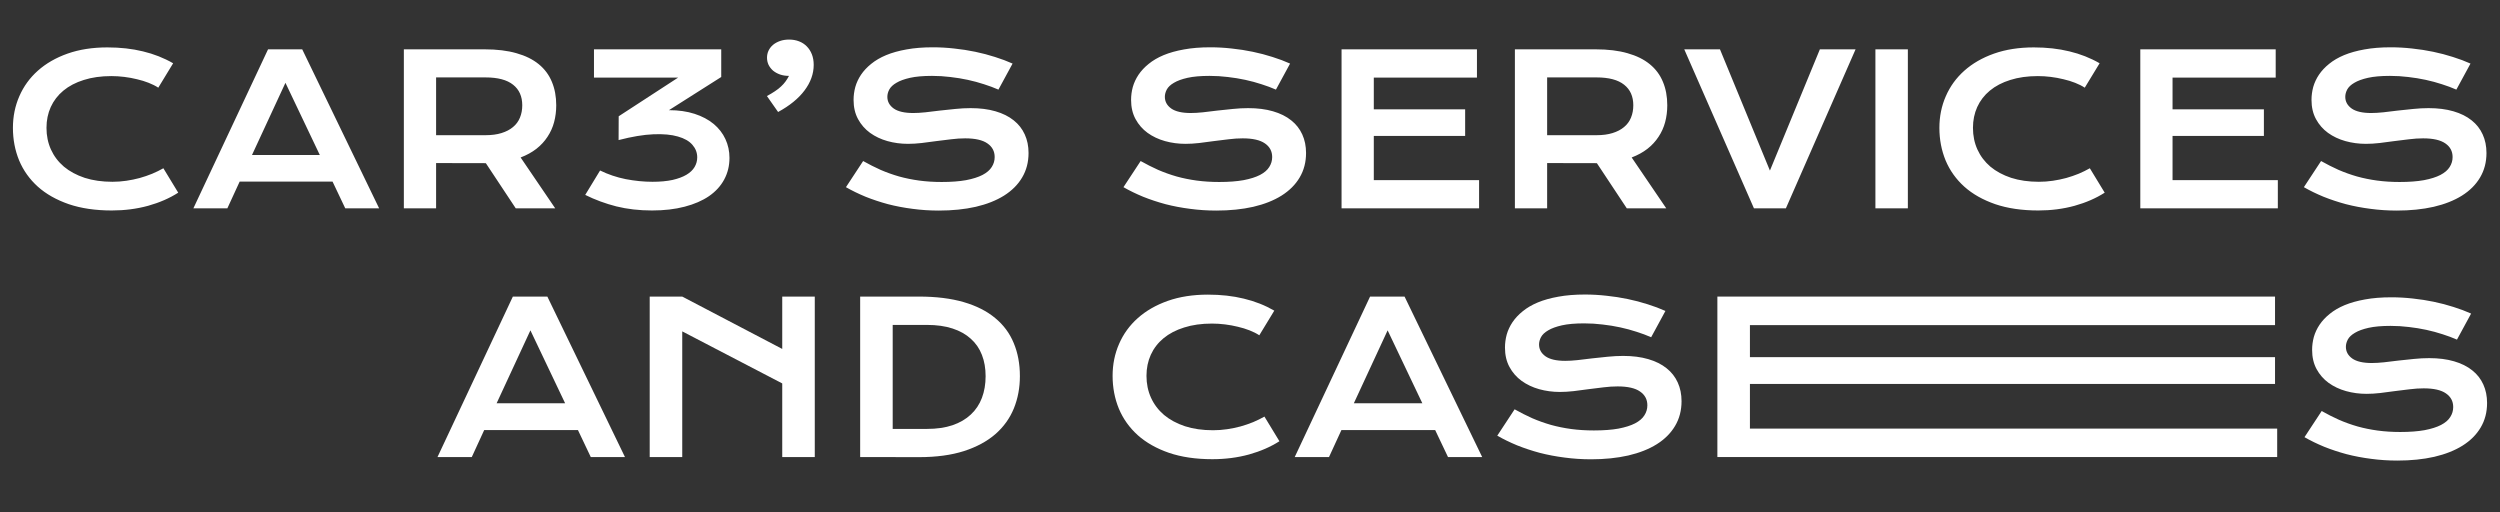
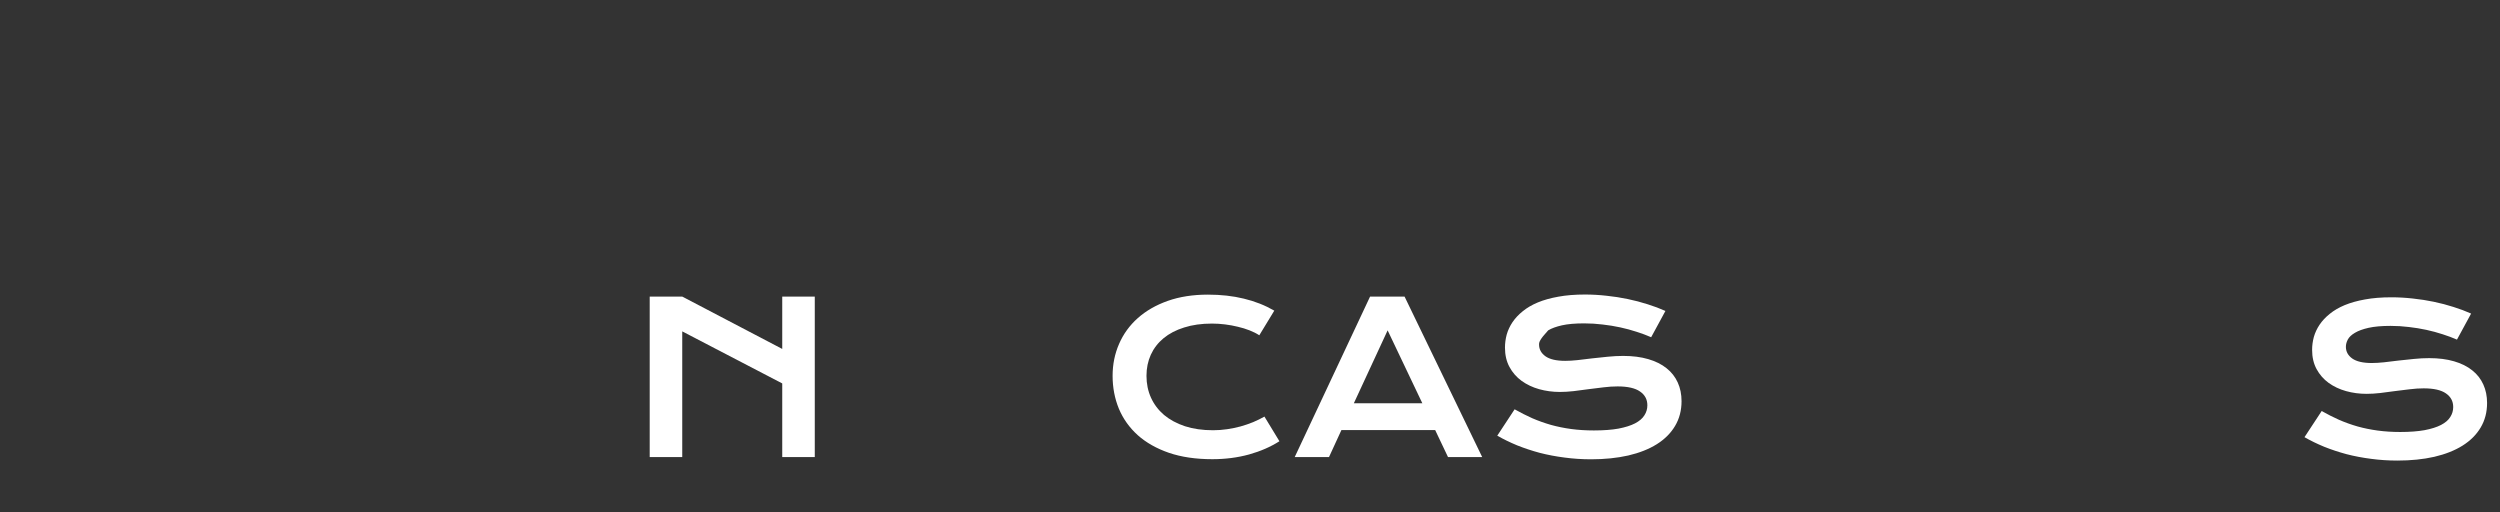
<svg xmlns="http://www.w3.org/2000/svg" width="600" height="123" viewBox="0 0 600 123" fill="none">
  <rect x="0" y="0" width="600" height="123" fill="#333333" stroke="none" />
-   <path d="M3.101 30.689C3.101 27.97 3.613 25.439 4.639 23.096C5.664 20.736 7.145 18.693 9.082 16.968C11.035 15.226 13.412 13.859 16.211 12.866C19.027 11.873 22.209 11.377 25.757 11.377C28.866 11.377 31.714 11.694 34.302 12.329C36.906 12.948 39.323 13.9 41.553 15.185L37.988 21.045C37.321 20.605 36.548 20.215 35.669 19.873C34.806 19.531 33.879 19.246 32.886 19.019C31.909 18.774 30.892 18.587 29.834 18.457C28.792 18.327 27.759 18.262 26.733 18.262C24.259 18.262 22.054 18.571 20.117 19.189C18.18 19.792 16.545 20.646 15.21 21.753C13.892 22.843 12.883 24.154 12.183 25.684C11.499 27.197 11.157 28.866 11.157 30.689C11.157 32.577 11.515 34.31 12.231 35.889C12.948 37.467 13.981 38.835 15.332 39.99C16.699 41.13 18.359 42.025 20.312 42.676C22.282 43.31 24.504 43.628 26.977 43.628C28.101 43.628 29.215 43.547 30.322 43.384C31.429 43.221 32.495 43.001 33.52 42.725C34.562 42.432 35.563 42.09 36.523 41.699C37.484 41.292 38.379 40.853 39.209 40.381L42.773 46.24C40.69 47.575 38.281 48.625 35.547 49.39C32.812 50.138 29.907 50.513 26.831 50.513C22.909 50.513 19.466 50.008 16.504 48.999C13.542 47.974 11.068 46.574 9.082 44.8C7.096 43.009 5.599 40.91 4.59 38.501C3.597 36.076 3.101 33.472 3.101 30.689ZM64.331 11.841H72.534L90.991 50H82.861L79.81 43.579H57.52L54.565 50H46.411L64.331 11.841ZM76.758 37.207L68.506 19.873L60.474 37.207H76.758ZM96.924 11.841H116.333C119.263 11.841 121.802 12.15 123.95 12.769C126.099 13.371 127.881 14.25 129.297 15.405C130.713 16.561 131.763 17.969 132.446 19.629C133.146 21.289 133.496 23.169 133.496 25.269C133.496 26.685 133.325 28.035 132.983 29.321C132.642 30.591 132.113 31.763 131.396 32.837C130.697 33.911 129.81 34.871 128.735 35.718C127.661 36.548 126.4 37.24 124.951 37.793L133.252 50H123.779L116.602 39.16H116.382L104.663 39.136V50H96.924V11.841ZM116.528 32.446C117.993 32.446 119.271 32.275 120.361 31.934C121.468 31.592 122.388 31.112 123.12 30.493C123.869 29.875 124.422 29.126 124.78 28.247C125.155 27.352 125.342 26.359 125.342 25.269C125.342 23.136 124.609 21.492 123.145 20.337C121.68 19.165 119.474 18.579 116.528 18.579H104.663V32.446H116.528ZM144.019 40.918C145.939 41.862 147.99 42.554 150.171 42.993C152.368 43.416 154.508 43.628 156.592 43.628C158.447 43.628 160.05 43.481 161.401 43.188C162.752 42.879 163.867 42.464 164.746 41.943C165.625 41.422 166.276 40.804 166.699 40.088C167.122 39.372 167.334 38.599 167.334 37.769C167.334 36.645 166.951 35.645 166.187 34.766C165.422 33.87 164.258 33.203 162.695 32.764C161.149 32.308 159.188 32.129 156.812 32.227C154.451 32.324 151.668 32.788 148.462 33.618L148.486 27.905L162.744 18.628H142.554V11.841H173.096V18.481L160.547 26.44C162.842 26.44 164.893 26.733 166.699 27.319C168.506 27.905 170.028 28.711 171.265 29.736C172.502 30.762 173.446 31.974 174.097 33.374C174.748 34.774 175.073 36.279 175.073 37.891C175.073 39.795 174.65 41.528 173.804 43.091C172.974 44.637 171.761 45.964 170.166 47.07C168.571 48.161 166.618 49.007 164.307 49.609C162.012 50.212 159.408 50.513 156.494 50.513C153.402 50.513 150.545 50.187 147.925 49.536C145.304 48.869 142.814 47.949 140.454 46.777L144.019 40.918ZM189.38 9.497C190.243 9.497 191.032 9.635 191.748 9.912C192.48 10.189 193.107 10.596 193.628 11.133C194.149 11.654 194.556 12.288 194.849 13.037C195.142 13.786 195.288 14.632 195.288 15.576C195.288 17.708 194.556 19.751 193.091 21.704C191.642 23.641 189.526 25.366 186.743 26.88L184.058 23.047C184.79 22.656 185.433 22.274 185.986 21.899C186.556 21.525 187.044 21.143 187.451 20.752C187.874 20.361 188.232 19.963 188.525 19.556C188.835 19.133 189.111 18.685 189.355 18.213C188.558 18.213 187.834 18.099 187.183 17.871C186.548 17.643 185.994 17.334 185.522 16.943C185.067 16.537 184.709 16.073 184.448 15.552C184.204 15.015 184.082 14.445 184.082 13.843C184.082 13.241 184.204 12.679 184.448 12.158C184.709 11.621 185.067 11.157 185.522 10.767C185.994 10.376 186.556 10.067 187.207 9.839C187.858 9.611 188.582 9.497 189.38 9.497ZM207.153 38.648C208.537 39.429 209.937 40.137 211.353 40.772C212.785 41.39 214.266 41.919 215.796 42.358C217.326 42.782 218.929 43.107 220.605 43.335C222.298 43.563 224.097 43.677 226.001 43.677C228.296 43.677 230.249 43.53 231.86 43.237C233.472 42.928 234.782 42.513 235.791 41.992C236.816 41.455 237.557 40.82 238.013 40.088C238.485 39.355 238.721 38.558 238.721 37.695C238.721 36.312 238.143 35.221 236.987 34.424C235.832 33.61 234.049 33.203 231.641 33.203C230.583 33.203 229.468 33.276 228.296 33.423C227.124 33.553 225.936 33.7 224.731 33.862C223.543 34.025 222.363 34.18 221.191 34.326C220.036 34.456 218.945 34.522 217.92 34.522C216.211 34.522 214.567 34.302 212.988 33.862C211.426 33.423 210.034 32.764 208.813 31.885C207.609 31.006 206.649 29.907 205.933 28.589C205.216 27.27 204.858 25.732 204.858 23.975C204.858 22.933 204.997 21.899 205.273 20.874C205.566 19.849 206.022 18.872 206.641 17.944C207.275 17 208.089 16.13 209.082 15.332C210.075 14.518 211.271 13.818 212.671 13.232C214.087 12.646 215.715 12.191 217.554 11.865C219.409 11.523 221.517 11.352 223.877 11.352C225.586 11.352 227.303 11.45 229.028 11.646C230.754 11.825 232.43 12.085 234.058 12.427C235.701 12.769 237.28 13.184 238.794 13.672C240.308 14.144 241.715 14.673 243.018 15.259L239.624 21.509C238.55 21.037 237.394 20.605 236.157 20.215C234.92 19.808 233.626 19.458 232.275 19.165C230.924 18.872 229.525 18.644 228.076 18.481C226.644 18.302 225.179 18.213 223.682 18.213C221.549 18.213 219.792 18.367 218.408 18.677C217.041 18.986 215.951 19.385 215.137 19.873C214.323 20.345 213.753 20.882 213.428 21.484C213.118 22.07 212.964 22.656 212.964 23.242C212.964 24.381 213.477 25.317 214.502 26.05C215.527 26.766 217.09 27.124 219.189 27.124C220.036 27.124 221.004 27.067 222.095 26.953C223.201 26.823 224.357 26.685 225.562 26.538C226.782 26.392 228.019 26.261 229.272 26.148C230.542 26.017 231.771 25.952 232.959 25.952C235.205 25.952 237.191 26.204 238.916 26.709C240.658 27.213 242.114 27.938 243.286 28.882C244.458 29.81 245.345 30.941 245.947 32.275C246.549 33.594 246.851 35.075 246.851 36.719C246.851 38.916 246.338 40.877 245.312 42.602C244.303 44.312 242.855 45.76 240.967 46.948C239.095 48.12 236.833 49.015 234.18 49.634C231.527 50.236 228.573 50.537 225.317 50.537C223.169 50.537 221.069 50.399 219.019 50.122C216.968 49.862 214.998 49.487 213.11 48.999C211.239 48.495 209.448 47.9 207.739 47.217C206.047 46.517 204.476 45.752 203.027 44.922L207.153 38.648ZM273.755 38.648C275.138 39.429 276.538 40.137 277.954 40.772C279.386 41.39 280.868 41.919 282.397 42.358C283.927 42.782 285.531 43.107 287.207 43.335C288.9 43.563 290.698 43.677 292.603 43.677C294.897 43.677 296.851 43.53 298.462 43.237C300.073 42.928 301.383 42.513 302.393 41.992C303.418 41.455 304.159 40.82 304.614 40.088C305.086 39.355 305.322 38.558 305.322 37.695C305.322 36.312 304.744 35.221 303.589 34.424C302.433 33.61 300.651 33.203 298.242 33.203C297.184 33.203 296.069 33.276 294.897 33.423C293.726 33.553 292.537 33.7 291.333 33.862C290.145 34.025 288.965 34.18 287.793 34.326C286.637 34.456 285.547 34.522 284.521 34.522C282.812 34.522 281.169 34.302 279.59 33.862C278.027 33.423 276.636 32.764 275.415 31.885C274.211 31.006 273.25 29.907 272.534 28.589C271.818 27.27 271.46 25.732 271.46 23.975C271.46 22.933 271.598 21.899 271.875 20.874C272.168 19.849 272.624 18.872 273.242 17.944C273.877 17 274.691 16.13 275.684 15.332C276.676 14.518 277.873 13.818 279.272 13.232C280.688 12.646 282.316 12.191 284.155 11.865C286.011 11.523 288.118 11.352 290.479 11.352C292.188 11.352 293.905 11.45 295.63 11.646C297.355 11.825 299.032 12.085 300.659 12.427C302.303 12.769 303.882 13.184 305.396 13.672C306.909 14.144 308.317 14.673 309.619 15.259L306.226 21.509C305.151 21.037 303.996 20.605 302.759 20.215C301.522 19.808 300.228 19.458 298.877 19.165C297.526 18.872 296.126 18.644 294.678 18.481C293.245 18.302 291.781 18.213 290.283 18.213C288.151 18.213 286.393 18.367 285.01 18.677C283.643 18.986 282.552 19.385 281.738 19.873C280.924 20.345 280.355 20.882 280.029 21.484C279.72 22.07 279.565 22.656 279.565 23.242C279.565 24.381 280.078 25.317 281.104 26.05C282.129 26.766 283.691 27.124 285.791 27.124C286.637 27.124 287.606 27.067 288.696 26.953C289.803 26.823 290.959 26.685 292.163 26.538C293.384 26.392 294.621 26.261 295.874 26.148C297.144 26.017 298.372 25.952 299.561 25.952C301.807 25.952 303.792 26.204 305.518 26.709C307.259 27.213 308.716 27.938 309.888 28.882C311.06 29.81 311.947 30.941 312.549 32.275C313.151 33.594 313.452 35.075 313.452 36.719C313.452 38.916 312.939 40.877 311.914 42.602C310.905 44.312 309.456 45.76 307.568 46.948C305.697 48.12 303.434 49.015 300.781 49.634C298.128 50.236 295.174 50.537 291.919 50.537C289.771 50.537 287.671 50.399 285.62 50.122C283.569 49.862 281.6 49.487 279.712 48.999C277.84 48.495 276.05 47.9 274.341 47.217C272.648 46.517 271.077 45.752 269.629 44.922L273.755 38.648ZM321.973 11.841H354.468V18.628H329.712V26.245H351.636V32.617H329.712V43.237H354.98V50H321.973V11.841ZM363.574 11.841H382.983C385.913 11.841 388.452 12.15 390.601 12.769C392.749 13.371 394.531 14.25 395.947 15.405C397.363 16.561 398.413 17.969 399.097 19.629C399.797 21.289 400.146 23.169 400.146 25.269C400.146 26.685 399.976 28.035 399.634 29.321C399.292 30.591 398.763 31.763 398.047 32.837C397.347 33.911 396.46 34.871 395.386 35.718C394.312 36.548 393.05 37.24 391.602 37.793L399.902 50H390.43L383.252 39.16H383.032L371.313 39.136V50H363.574V11.841ZM383.179 32.446C384.644 32.446 385.921 32.275 387.012 31.934C388.118 31.592 389.038 31.112 389.771 30.493C390.519 29.875 391.073 29.126 391.431 28.247C391.805 27.352 391.992 26.359 391.992 25.269C391.992 23.136 391.26 21.492 389.795 20.337C388.33 19.165 386.125 18.579 383.179 18.579H371.313V32.446H383.179ZM404.224 11.841H412.793L424.78 40.942L436.768 11.841H445.337L428.613 50H420.947L404.224 11.841ZM450.098 11.841H457.886V50H450.098V11.841ZM465.454 30.689C465.454 27.97 465.967 25.439 466.992 23.096C468.018 20.736 469.499 18.693 471.436 16.968C473.389 15.226 475.765 13.859 478.564 12.866C481.38 11.873 484.562 11.377 488.11 11.377C491.219 11.377 494.067 11.694 496.655 12.329C499.259 12.948 501.676 13.9 503.906 15.185L500.342 21.045C499.674 20.605 498.901 20.215 498.022 19.873C497.16 19.531 496.232 19.246 495.239 19.019C494.263 18.774 493.245 18.587 492.188 18.457C491.146 18.327 490.112 18.262 489.087 18.262C486.613 18.262 484.408 18.571 482.471 19.189C480.534 19.792 478.898 20.646 477.563 21.753C476.245 22.843 475.236 24.154 474.536 25.684C473.853 27.197 473.511 28.866 473.511 30.689C473.511 32.577 473.869 34.31 474.585 35.889C475.301 37.467 476.335 38.835 477.686 39.99C479.053 41.13 480.713 42.025 482.666 42.676C484.635 43.31 486.857 43.628 489.331 43.628C490.454 43.628 491.569 43.547 492.676 43.384C493.783 43.221 494.849 43.001 495.874 42.725C496.916 42.432 497.917 42.09 498.877 41.699C499.837 41.292 500.732 40.853 501.562 40.381L505.127 46.24C503.044 47.575 500.635 48.625 497.9 49.39C495.166 50.138 492.261 50.513 489.185 50.513C485.262 50.513 481.82 50.008 478.857 48.999C475.895 47.974 473.421 46.574 471.436 44.8C469.45 43.009 467.952 40.91 466.943 38.501C465.951 36.076 465.454 33.472 465.454 30.689ZM513.672 11.841H546.167V18.628H521.411V26.245H543.335V32.617H521.411V43.237H546.68V50H513.672V11.841ZM557.056 38.648C558.439 39.429 559.839 40.137 561.255 40.772C562.687 41.39 564.168 41.919 565.698 42.358C567.228 42.782 568.831 43.107 570.508 43.335C572.201 43.563 573.999 43.677 575.903 43.677C578.198 43.677 580.151 43.53 581.763 43.237C583.374 42.928 584.684 42.513 585.693 41.992C586.719 41.455 587.459 40.82 587.915 40.088C588.387 39.355 588.623 38.558 588.623 37.695C588.623 36.312 588.045 35.221 586.89 34.424C585.734 33.61 583.952 33.203 581.543 33.203C580.485 33.203 579.37 33.276 578.198 33.423C577.026 33.553 575.838 33.7 574.634 33.862C573.446 34.025 572.266 34.18 571.094 34.326C569.938 34.456 568.848 34.522 567.822 34.522C566.113 34.522 564.469 34.302 562.891 33.862C561.328 33.423 559.937 32.764 558.716 31.885C557.511 31.006 556.551 29.907 555.835 28.589C555.119 27.27 554.761 25.732 554.761 23.975C554.761 22.933 554.899 21.899 555.176 20.874C555.469 19.849 555.924 18.872 556.543 17.944C557.178 17 557.992 16.13 558.984 15.332C559.977 14.518 561.174 13.818 562.573 13.232C563.989 12.646 565.617 12.191 567.456 11.865C569.312 11.523 571.419 11.352 573.779 11.352C575.488 11.352 577.205 11.45 578.931 11.646C580.656 11.825 582.332 12.085 583.96 12.427C585.604 12.769 587.183 13.184 588.696 13.672C590.21 14.144 591.618 14.673 592.92 15.259L589.526 21.509C588.452 21.037 587.297 20.605 586.06 20.215C584.823 19.808 583.529 19.458 582.178 19.165C580.827 18.872 579.427 18.644 577.979 18.481C576.546 18.302 575.081 18.213 573.584 18.213C571.452 18.213 569.694 18.367 568.311 18.677C566.943 18.986 565.853 19.385 565.039 19.873C564.225 20.345 563.656 20.882 563.33 21.484C563.021 22.07 562.866 22.656 562.866 23.242C562.866 24.381 563.379 25.317 564.404 26.05C565.43 26.766 566.992 27.124 569.092 27.124C569.938 27.124 570.907 27.067 571.997 26.953C573.104 26.823 574.259 26.685 575.464 26.538C576.685 26.392 577.922 26.261 579.175 26.148C580.444 26.017 581.673 25.952 582.861 25.952C585.107 25.952 587.093 26.204 588.818 26.709C590.56 27.213 592.017 27.938 593.188 28.882C594.36 29.81 595.247 30.941 595.85 32.275C596.452 33.594 596.753 35.075 596.753 36.719C596.753 38.916 596.24 40.877 595.215 42.602C594.206 44.312 592.757 45.76 590.869 46.948C588.997 48.12 586.735 49.015 584.082 49.634C581.429 50.236 578.475 50.537 575.22 50.537C573.071 50.537 570.972 50.399 568.921 50.122C566.87 49.862 564.901 49.487 563.013 48.999C561.141 48.495 559.351 47.9 557.642 47.217C555.949 46.517 554.378 45.752 552.93 44.922L557.056 38.648Z" fill="white" />
-   <path d="M412.171 71.179H546.007V78.028H419.981V85.716H546.007V92.146H419.981V102.864H546.524V109.689H412.171V71.179Z" fill="white" />
-   <path d="M363.509 98.232C364.905 99.02 366.317 99.735 367.746 100.376C369.192 101 370.687 101.534 372.231 101.977C373.775 102.404 375.393 102.733 377.084 102.963C378.793 103.193 380.608 103.307 382.529 103.307C384.845 103.307 386.817 103.16 388.443 102.864C390.069 102.552 391.391 102.133 392.409 101.607C393.444 101.065 394.192 100.425 394.652 99.686C395.128 98.947 395.366 98.142 395.366 97.271C395.366 95.875 394.783 94.774 393.617 93.97C392.451 93.148 390.652 92.738 388.221 92.738C387.153 92.738 386.028 92.811 384.845 92.959C383.663 93.091 382.464 93.239 381.248 93.403C380.049 93.567 378.858 93.723 377.676 93.871C376.509 94.002 375.409 94.068 374.374 94.068C372.649 94.068 370.99 93.846 369.397 93.403C367.82 92.959 366.416 92.294 365.184 91.407C363.969 90.52 362.999 89.412 362.277 88.081C361.554 86.751 361.193 85.198 361.193 83.424C361.193 82.373 361.332 81.33 361.611 80.295C361.907 79.26 362.367 78.275 362.991 77.339C363.632 76.386 364.453 75.507 365.455 74.702C366.457 73.881 367.664 73.175 369.077 72.583C370.506 71.992 372.148 71.532 374.005 71.204C375.877 70.859 378.004 70.686 380.386 70.686C382.111 70.686 383.843 70.785 385.585 70.982C387.326 71.163 389.018 71.425 390.66 71.77C392.319 72.115 393.912 72.534 395.44 73.027C396.968 73.503 398.388 74.037 399.702 74.628L396.278 80.936C395.194 80.46 394.027 80.024 392.779 79.63C391.531 79.219 390.225 78.866 388.862 78.571C387.498 78.275 386.086 78.045 384.624 77.881C383.178 77.7 381.7 77.61 380.189 77.61C378.037 77.61 376.263 77.766 374.867 78.078C373.487 78.39 372.387 78.792 371.565 79.285C370.744 79.761 370.169 80.303 369.841 80.911C369.529 81.502 369.373 82.094 369.373 82.685C369.373 83.835 369.89 84.779 370.925 85.519C371.96 86.241 373.536 86.603 375.655 86.603C376.509 86.603 377.487 86.545 378.587 86.43C379.704 86.299 380.87 86.159 382.086 86.011C383.318 85.864 384.566 85.732 385.831 85.617C387.112 85.486 388.352 85.42 389.551 85.42C391.818 85.42 393.822 85.675 395.563 86.184C397.321 86.693 398.791 87.424 399.973 88.377C401.156 89.313 402.051 90.454 402.659 91.801C403.267 93.132 403.571 94.627 403.571 96.286C403.571 98.503 403.053 100.482 402.018 102.223C401 103.948 399.538 105.41 397.633 106.609C395.744 107.792 393.461 108.695 390.783 109.319C388.106 109.927 385.125 110.231 381.84 110.231C379.671 110.231 377.552 110.091 375.483 109.812C373.413 109.549 371.426 109.171 369.52 108.679C367.631 108.169 365.825 107.57 364.1 106.88C362.392 106.174 360.807 105.402 359.345 104.564L363.509 98.232Z" fill="white" />
+   <path d="M363.509 98.232C364.905 99.02 366.317 99.735 367.746 100.376C369.192 101 370.687 101.534 372.231 101.977C373.775 102.404 375.393 102.733 377.084 102.963C378.793 103.193 380.608 103.307 382.529 103.307C384.845 103.307 386.817 103.16 388.443 102.864C390.069 102.552 391.391 102.133 392.409 101.607C393.444 101.065 394.192 100.425 394.652 99.686C395.128 98.947 395.366 98.142 395.366 97.271C395.366 95.875 394.783 94.774 393.617 93.97C392.451 93.148 390.652 92.738 388.221 92.738C387.153 92.738 386.028 92.811 384.845 92.959C383.663 93.091 382.464 93.239 381.248 93.403C380.049 93.567 378.858 93.723 377.676 93.871C376.509 94.002 375.409 94.068 374.374 94.068C372.649 94.068 370.99 93.846 369.397 93.403C367.82 92.959 366.416 92.294 365.184 91.407C363.969 90.52 362.999 89.412 362.277 88.081C361.554 86.751 361.193 85.198 361.193 83.424C361.193 82.373 361.332 81.33 361.611 80.295C361.907 79.26 362.367 78.275 362.991 77.339C363.632 76.386 364.453 75.507 365.455 74.702C366.457 73.881 367.664 73.175 369.077 72.583C370.506 71.992 372.148 71.532 374.005 71.204C375.877 70.859 378.004 70.686 380.386 70.686C382.111 70.686 383.843 70.785 385.585 70.982C387.326 71.163 389.018 71.425 390.66 71.77C392.319 72.115 393.912 72.534 395.44 73.027C396.968 73.503 398.388 74.037 399.702 74.628L396.278 80.936C395.194 80.46 394.027 80.024 392.779 79.63C391.531 79.219 390.225 78.866 388.862 78.571C387.498 78.275 386.086 78.045 384.624 77.881C383.178 77.7 381.7 77.61 380.189 77.61C378.037 77.61 376.263 77.766 374.867 78.078C373.487 78.39 372.387 78.792 371.565 79.285C369.529 81.502 369.373 82.094 369.373 82.685C369.373 83.835 369.89 84.779 370.925 85.519C371.96 86.241 373.536 86.603 375.655 86.603C376.509 86.603 377.487 86.545 378.587 86.43C379.704 86.299 380.87 86.159 382.086 86.011C383.318 85.864 384.566 85.732 385.831 85.617C387.112 85.486 388.352 85.42 389.551 85.42C391.818 85.42 393.822 85.675 395.563 86.184C397.321 86.693 398.791 87.424 399.973 88.377C401.156 89.313 402.051 90.454 402.659 91.801C403.267 93.132 403.571 94.627 403.571 96.286C403.571 98.503 403.053 100.482 402.018 102.223C401 103.948 399.538 105.41 397.633 106.609C395.744 107.792 393.461 108.695 390.783 109.319C388.106 109.927 385.125 110.231 381.84 110.231C379.671 110.231 377.552 110.091 375.483 109.812C373.413 109.549 371.426 109.171 369.52 108.679C367.631 108.169 365.825 107.57 364.1 106.88C362.392 106.174 360.807 105.402 359.345 104.564L363.509 98.232Z" fill="white" />
  <path d="M328.818 71.179H337.096L355.723 109.689H347.519L344.439 103.209H321.944L318.963 109.689H310.733L328.818 71.179ZM341.359 96.778L333.031 79.285L324.925 96.778H341.359Z" fill="white" />
  <path d="M267.024 90.2C267.024 87.457 267.542 84.903 268.577 82.537C269.611 80.156 271.106 78.094 273.061 76.353C275.032 74.596 277.43 73.216 280.255 72.214C283.097 71.212 286.308 70.711 289.889 70.711C293.026 70.711 295.901 71.031 298.512 71.672C301.14 72.296 303.58 73.257 305.83 74.555L302.233 80.468C301.559 80.024 300.779 79.63 299.892 79.285C299.021 78.94 298.085 78.653 297.083 78.423C296.098 78.177 295.071 77.988 294.003 77.856C292.952 77.725 291.909 77.659 290.874 77.659C288.378 77.659 286.152 77.971 284.197 78.595C282.243 79.203 280.592 80.065 279.245 81.182C277.915 82.283 276.896 83.605 276.19 85.149C275.5 86.677 275.155 88.36 275.155 90.2C275.155 92.105 275.516 93.855 276.239 95.448C276.962 97.041 278.005 98.421 279.368 99.587C280.748 100.737 282.423 101.64 284.394 102.297C286.382 102.938 288.624 103.258 291.121 103.258C292.254 103.258 293.379 103.176 294.496 103.012C295.613 102.848 296.689 102.626 297.724 102.347C298.775 102.051 299.785 101.706 300.754 101.312C301.723 100.901 302.627 100.458 303.465 99.981L307.062 105.895C304.959 107.242 302.528 108.301 299.769 109.073C297.009 109.829 294.077 110.206 290.973 110.206C287.014 110.206 283.54 109.697 280.551 108.679C277.561 107.644 275.065 106.231 273.061 104.441C271.057 102.634 269.546 100.515 268.527 98.084C267.525 95.637 267.024 93.009 267.024 90.2Z" fill="white" />
-   <path d="M206.438 71.179H220.555C224.678 71.179 228.259 71.623 231.298 72.51C234.336 73.397 236.849 74.669 238.837 76.329C240.841 77.971 242.327 79.975 243.297 82.34C244.282 84.689 244.775 87.334 244.775 90.274C244.775 93.066 244.29 95.653 243.321 98.035C242.352 100.4 240.874 102.453 238.886 104.195C236.899 105.919 234.386 107.274 231.347 108.26C228.308 109.229 224.727 109.714 220.605 109.714L206.438 109.689V71.179ZM222.477 102.938C224.81 102.938 226.855 102.642 228.612 102.051C230.37 101.443 231.831 100.589 232.998 99.489C234.18 98.388 235.067 97.058 235.659 95.497C236.25 93.937 236.546 92.196 236.546 90.274C236.546 88.385 236.25 86.685 235.659 85.174C235.067 83.646 234.18 82.357 232.998 81.305C231.831 80.238 230.37 79.416 228.612 78.842C226.855 78.267 224.81 77.979 222.477 77.979H214.248V102.938H222.477Z" fill="white" />
  <path d="M155.929 71.179H163.739L187.737 83.745V71.179H195.547V109.689H187.737V92.023L163.739 79.531V109.689H155.929V71.179Z" fill="white" />
-   <path d="M123.085 71.179H131.363L149.99 109.689H141.785L138.705 103.209H116.21L113.229 109.689H105L123.085 71.179ZM135.626 96.778L127.298 79.285L119.192 96.778H135.626Z" fill="white" />
  <path d="M557.202 98.647C558.586 99.429 559.985 100.137 561.401 100.771C562.834 101.39 564.315 101.919 565.845 102.358C567.375 102.782 568.978 103.107 570.654 103.335C572.347 103.563 574.146 103.677 576.05 103.677C578.345 103.677 580.298 103.53 581.909 103.237C583.521 102.928 584.831 102.513 585.84 101.992C586.865 101.455 587.606 100.82 588.062 100.088C588.534 99.356 588.77 98.558 588.77 97.695C588.77 96.312 588.192 95.221 587.036 94.424C585.881 93.61 584.098 93.203 581.689 93.203C580.632 93.203 579.517 93.276 578.345 93.423C577.173 93.553 575.985 93.7 574.78 93.862C573.592 94.025 572.412 94.18 571.24 94.326C570.085 94.456 568.994 94.522 567.969 94.522C566.26 94.522 564.616 94.302 563.037 93.862C561.475 93.423 560.083 92.764 558.862 91.885C557.658 91.006 556.698 89.907 555.981 88.589C555.265 87.27 554.907 85.732 554.907 83.975C554.907 82.933 555.046 81.899 555.322 80.874C555.615 79.849 556.071 78.872 556.689 77.944C557.324 77 558.138 76.13 559.131 75.332C560.124 74.518 561.32 73.818 562.72 73.232C564.136 72.647 565.763 72.191 567.603 71.865C569.458 71.523 571.566 71.353 573.926 71.353C575.635 71.353 577.352 71.45 579.077 71.645C580.802 71.825 582.479 72.085 584.106 72.427C585.75 72.769 587.329 73.184 588.843 73.672C590.356 74.144 591.764 74.673 593.066 75.259L589.673 81.509C588.599 81.037 587.443 80.606 586.206 80.215C584.969 79.808 583.675 79.458 582.324 79.165C580.973 78.872 579.574 78.644 578.125 78.481C576.693 78.302 575.228 78.213 573.73 78.213C571.598 78.213 569.84 78.368 568.457 78.677C567.09 78.986 565.999 79.385 565.186 79.873C564.372 80.345 563.802 80.882 563.477 81.484C563.167 82.07 563.013 82.656 563.013 83.242C563.013 84.382 563.525 85.317 564.551 86.05C565.576 86.766 567.139 87.124 569.238 87.124C570.085 87.124 571.053 87.067 572.144 86.953C573.25 86.823 574.406 86.685 575.61 86.538C576.831 86.392 578.068 86.261 579.321 86.147C580.591 86.017 581.82 85.952 583.008 85.952C585.254 85.952 587.24 86.204 588.965 86.709C590.706 87.213 592.163 87.938 593.335 88.882C594.507 89.81 595.394 90.941 595.996 92.275C596.598 93.594 596.899 95.075 596.899 96.719C596.899 98.916 596.387 100.877 595.361 102.603C594.352 104.312 592.904 105.76 591.016 106.948C589.144 108.12 586.882 109.015 584.229 109.634C581.576 110.236 578.621 110.537 575.366 110.537C573.218 110.537 571.118 110.399 569.067 110.122C567.017 109.862 565.047 109.487 563.159 108.999C561.287 108.494 559.497 107.9 557.788 107.217C556.095 106.517 554.525 105.752 553.076 104.922L557.202 98.647Z" fill="white" />
</svg>